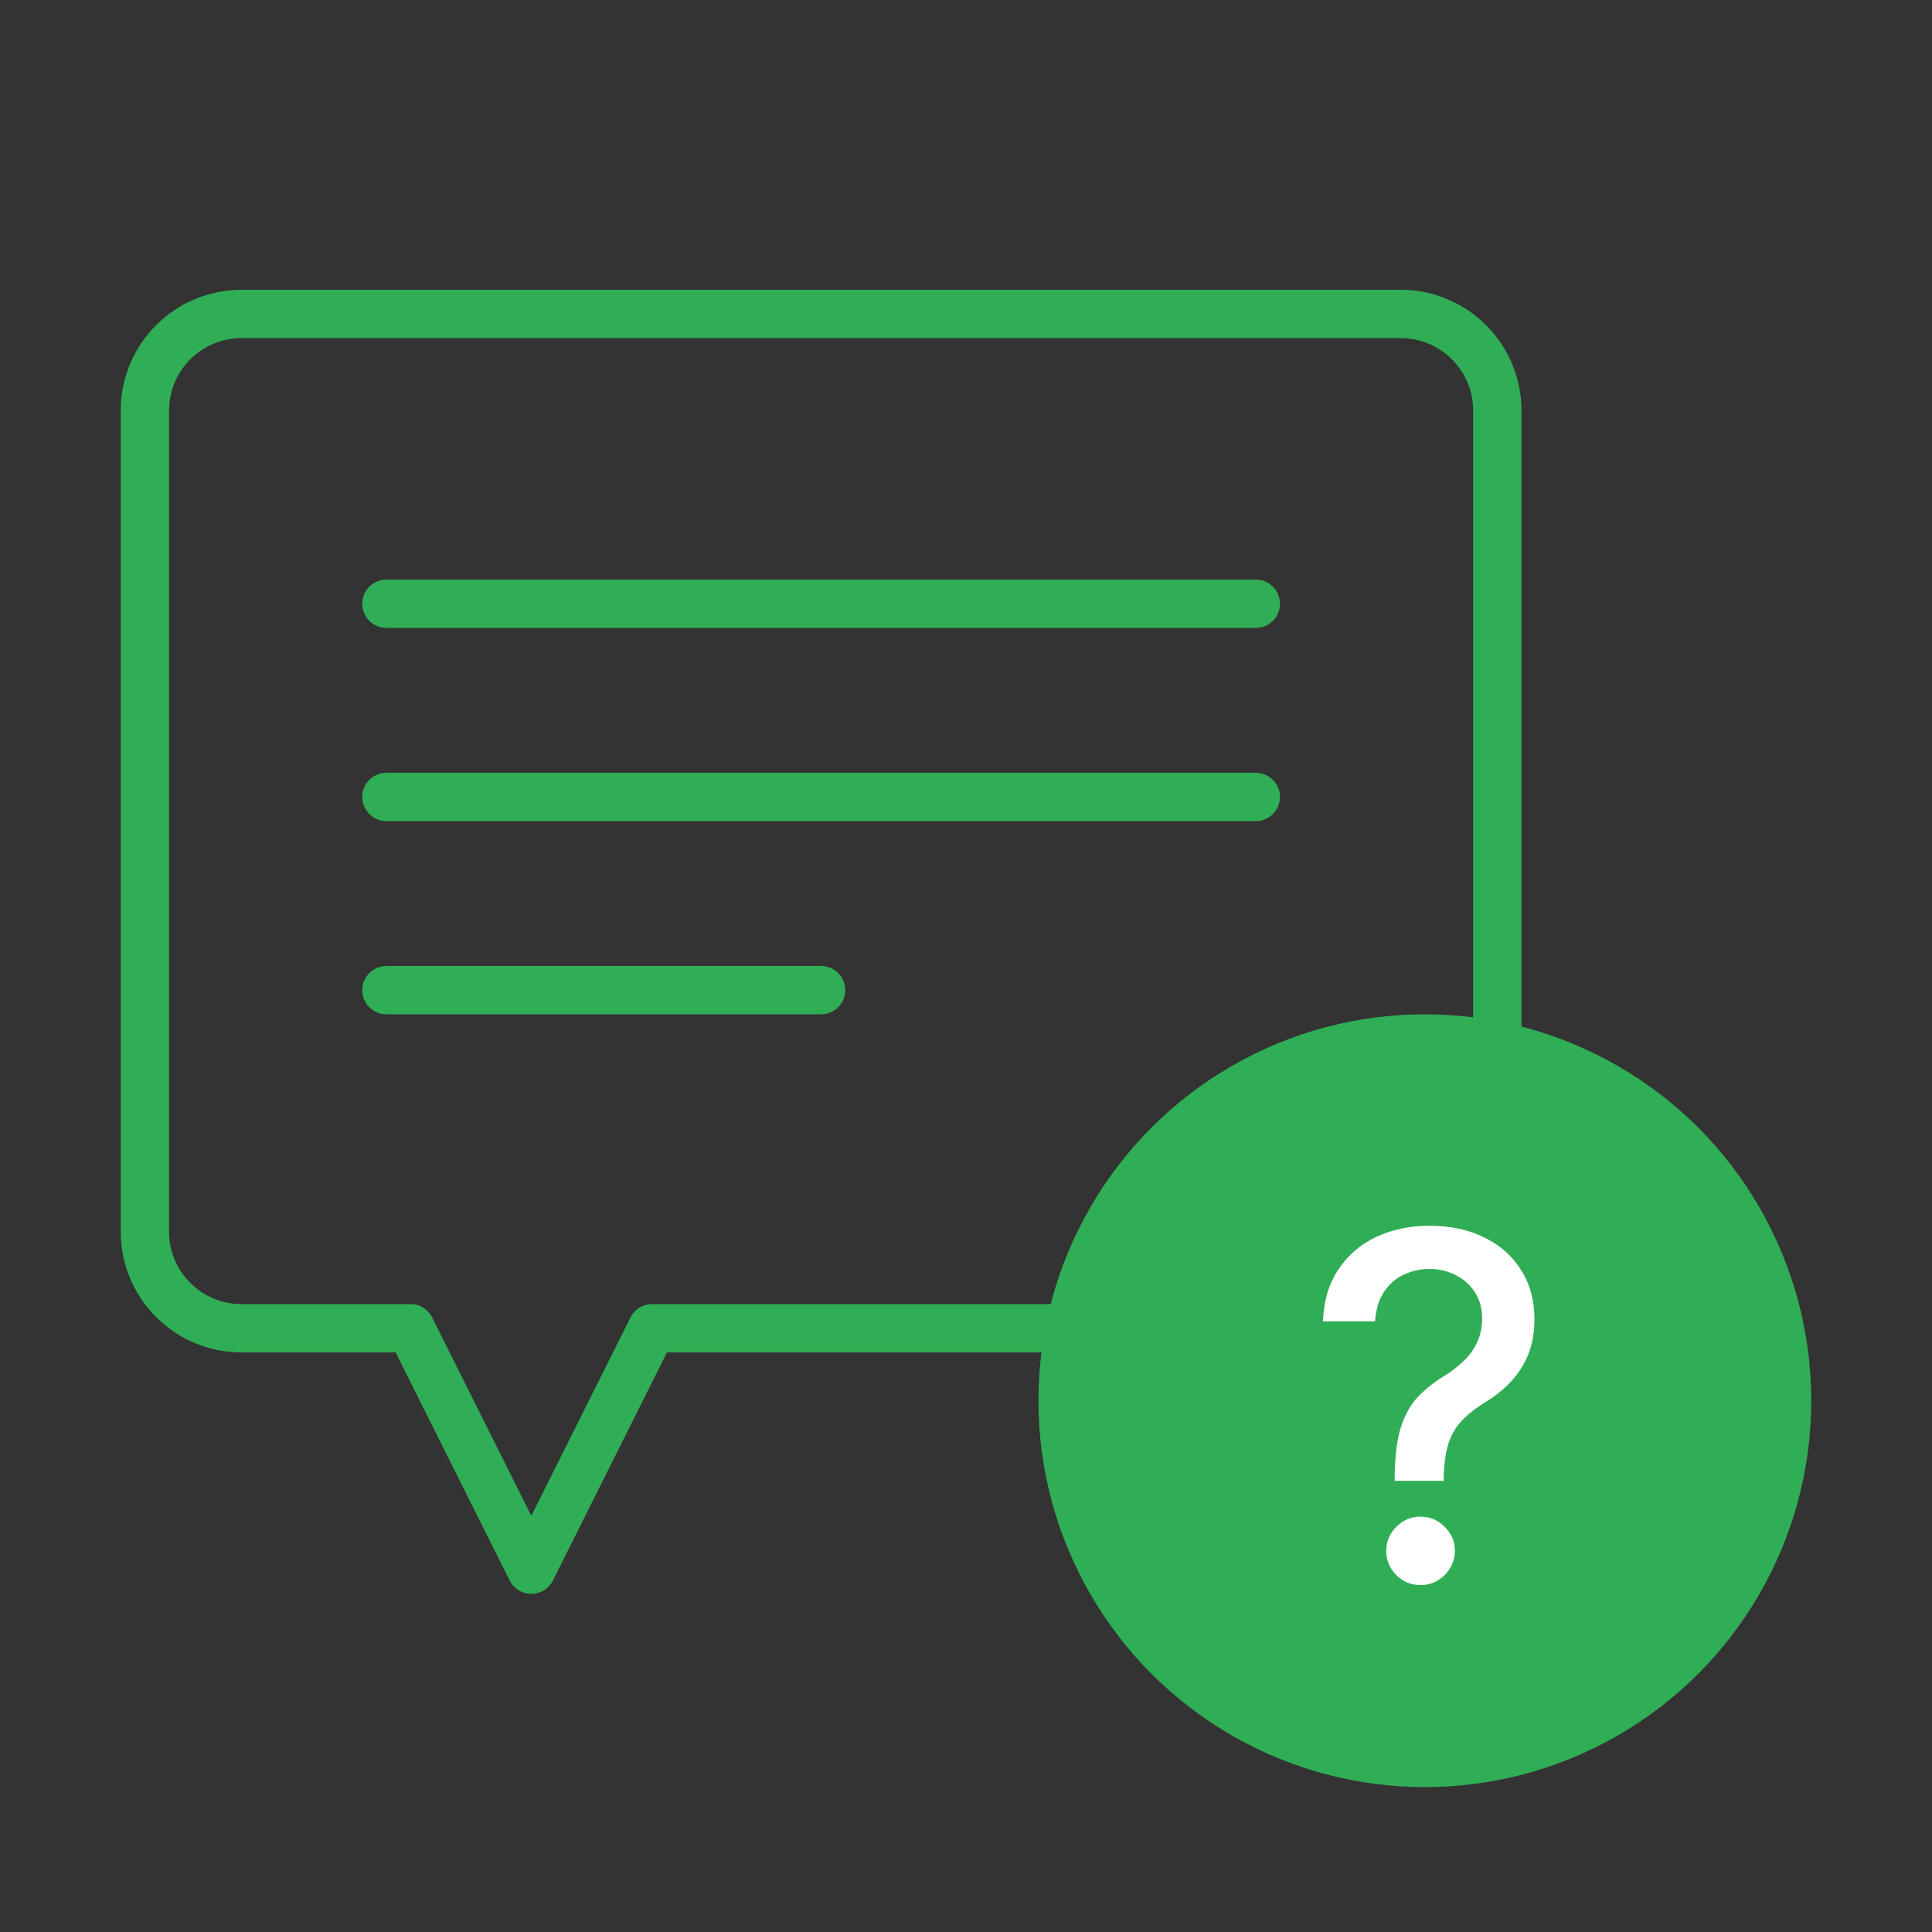
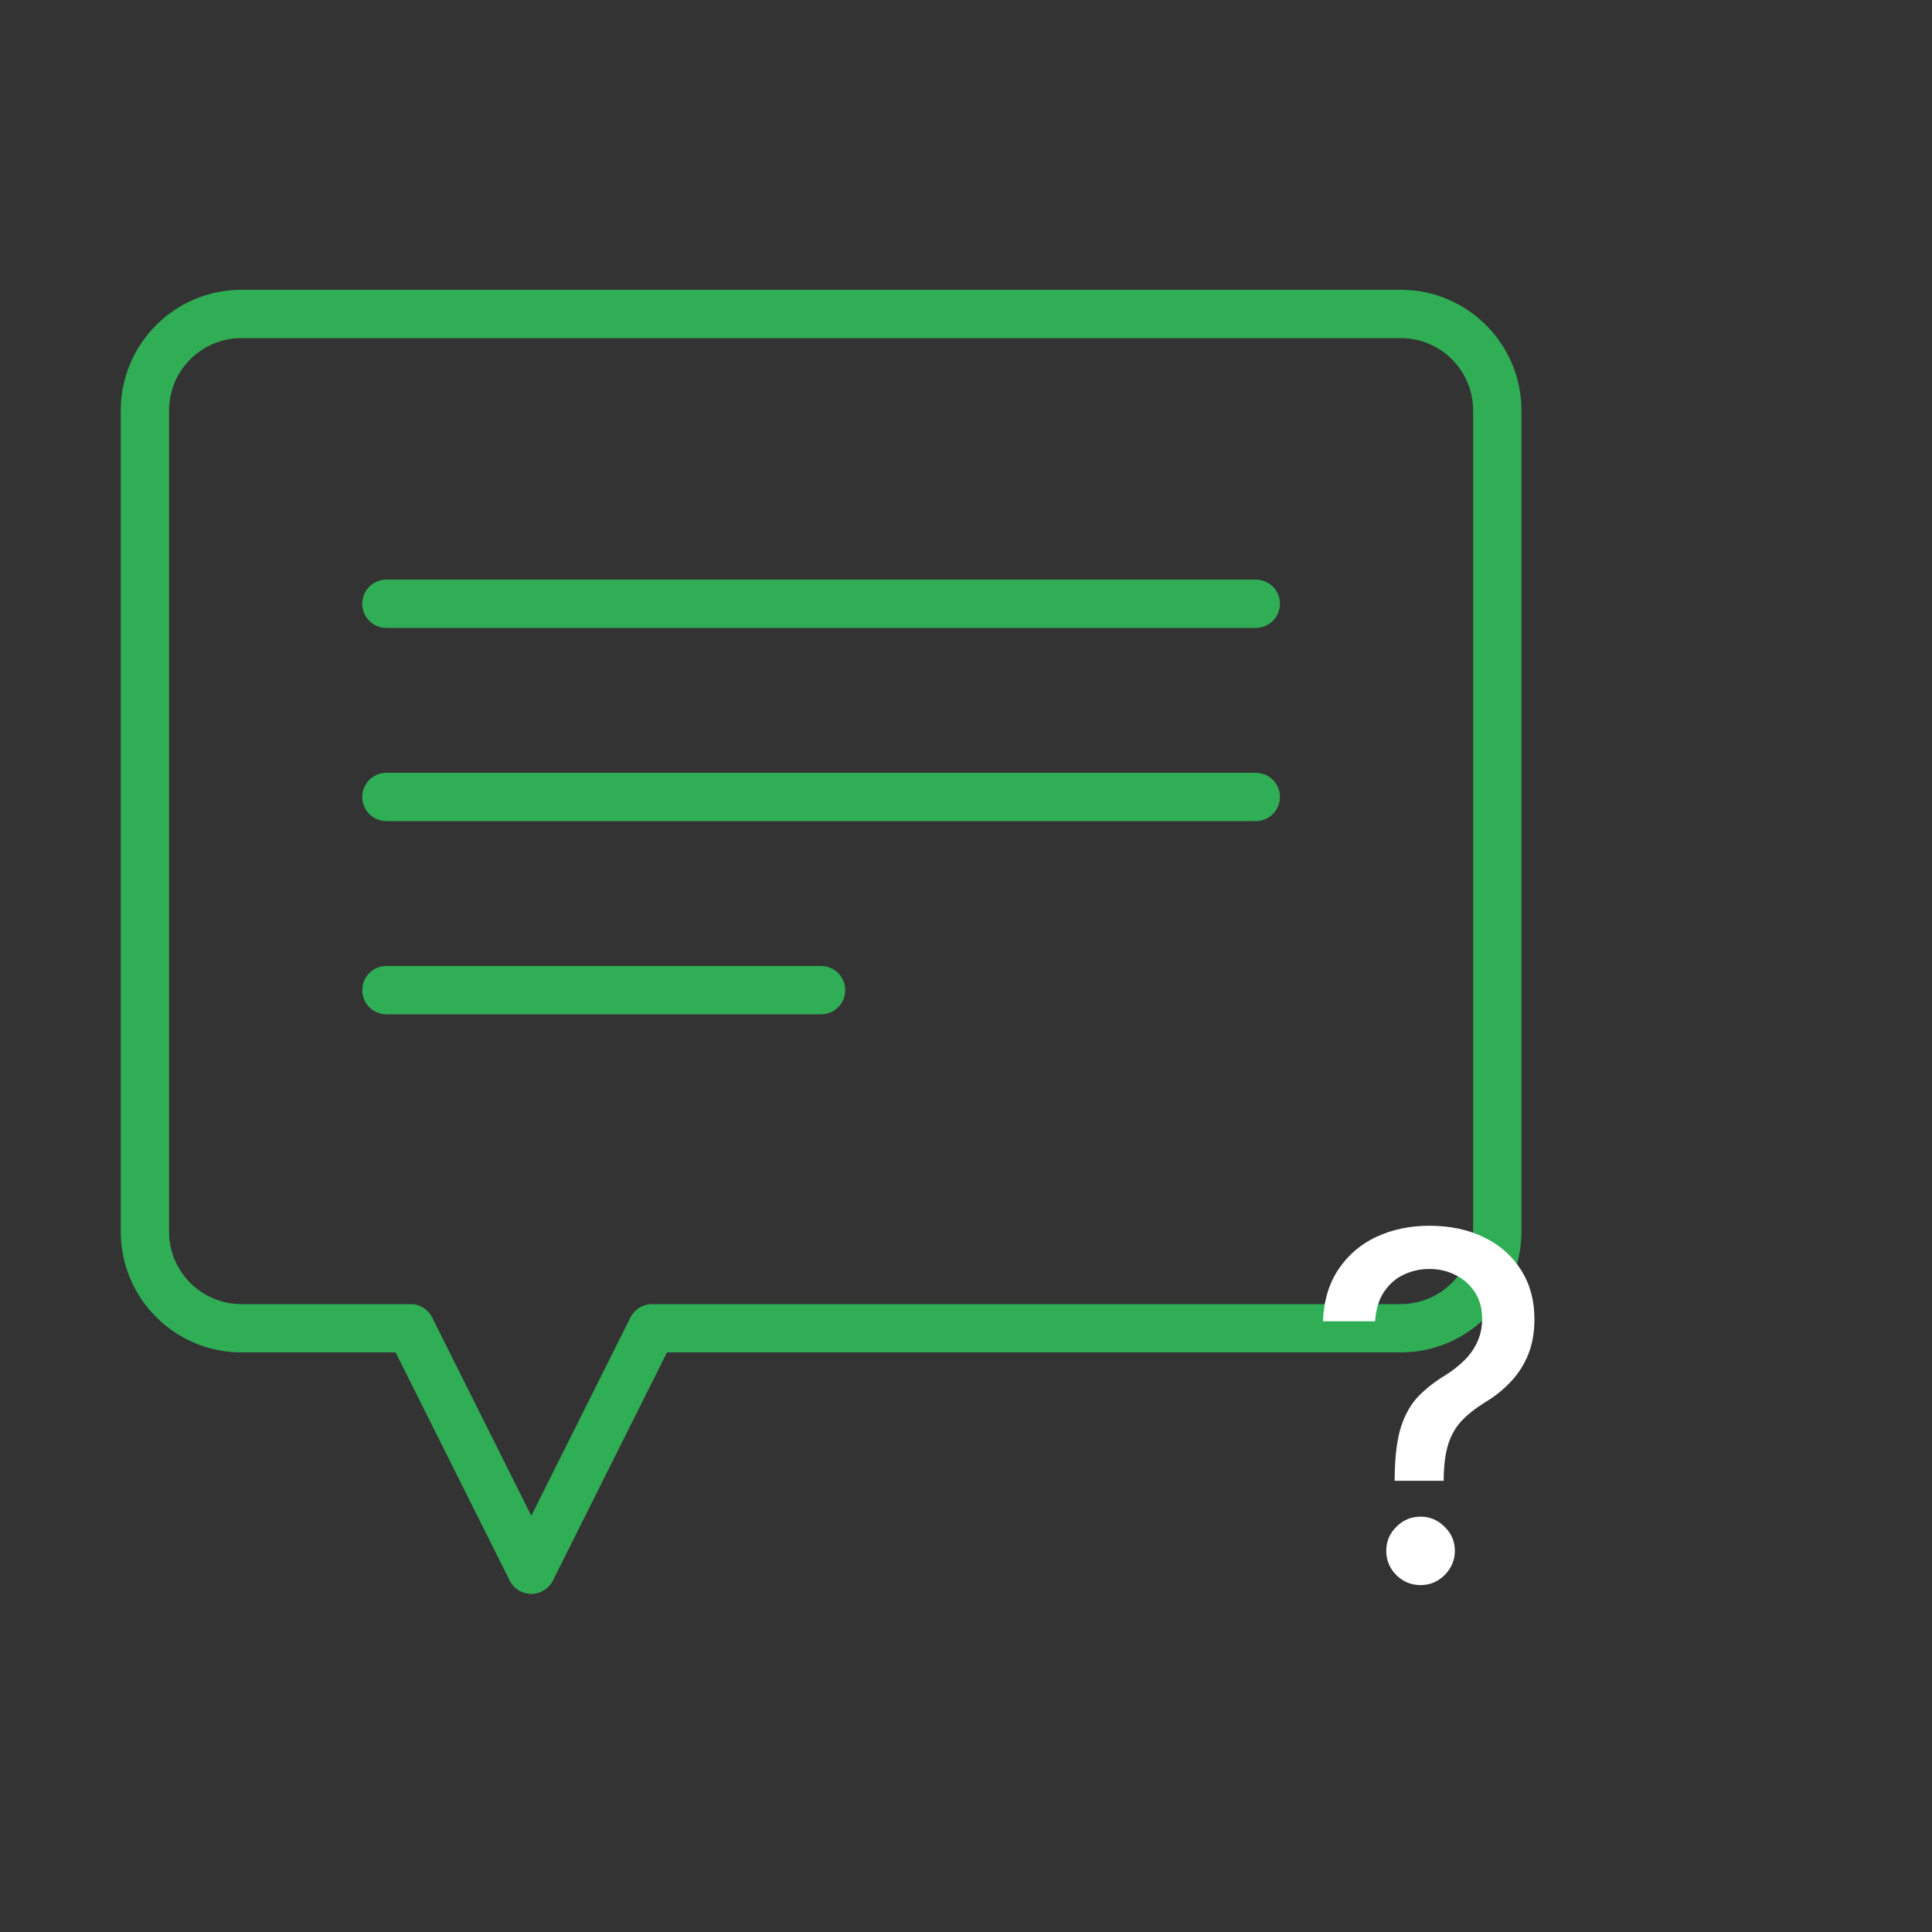
<svg xmlns="http://www.w3.org/2000/svg" width="80" height="80" viewBox="0 0 80 80" fill="none">
  <rect x="0" y="0" width="80" height="80" fill="#333333" stroke="none" />
-   <path d="M17 55L17.894 54.553C17.725 54.214 17.379 54 17 54V55ZM22 65L21.106 65.447C21.275 65.786 21.621 66 22 66C22.379 66 22.725 65.786 22.894 65.447L22 65ZM27 55V54C26.621 54 26.275 54.214 26.106 54.553L27 55ZM7 17C7 15.343 8.343 14 10 14V12C7.239 12 5 14.239 5 17H7ZM7 51V17H5V51H7ZM10 54C8.343 54 7 52.657 7 51H5C5 53.761 7.239 56 10 56V54ZM17 54H10V56H17V54ZM16.106 55.447L21.106 65.447L22.894 64.553L17.894 54.553L16.106 55.447ZM22.894 65.447L27.894 55.447L26.106 54.553L21.106 64.553L22.894 65.447ZM37.5 54H27V56H37.5V54ZM58 54H37.5V56H58V54ZM61 51C61 52.657 59.657 54 58 54V56C60.761 56 63 53.761 63 51H61ZM61 40.825V51H63V40.825H61ZM61 17V40.825H63V17H61ZM58 14C59.657 14 61 15.343 61 17H63C63 14.239 60.761 12 58 12V14ZM10 14H58V12H10V14Z" fill="#30AE56" />
+   <path d="M17 55L17.894 54.553C17.725 54.214 17.379 54 17 54V55ZM22 65L21.106 65.447C21.275 65.786 21.621 66 22 66C22.379 66 22.725 65.786 22.894 65.447L22 65ZM27 55V54C26.621 54 26.275 54.214 26.106 54.553L27 55ZM7 17C7 15.343 8.343 14 10 14V12C7.239 12 5 14.239 5 17H7ZM7 51V17H5V51H7ZM10 54C8.343 54 7 52.657 7 51H5C5 53.761 7.239 56 10 56V54ZM17 54H10V56H17V54ZM16.106 55.447L21.106 65.447L22.894 64.553L17.894 54.553L16.106 55.447ZM22.894 65.447L27.894 55.447L26.106 54.553L21.106 64.553ZM37.5 54H27V56H37.5V54ZM58 54H37.5V56H58V54ZM61 51C61 52.657 59.657 54 58 54V56C60.761 56 63 53.761 63 51H61ZM61 40.825V51H63V40.825H61ZM61 17V40.825H63V17H61ZM58 14C59.657 14 61 15.343 61 17H63C63 14.239 60.761 12 58 12V14ZM10 14H58V12H10V14Z" fill="#30AE56" />
  <path d="M16 25H52" stroke="#30AE56" stroke-width="2" stroke-linecap="round" stroke-linejoin="round" />
  <path d="M16 33H52" stroke="#30AE56" stroke-width="2" stroke-linecap="round" stroke-linejoin="round" />
  <path d="M16 41H34" stroke="#30AE56" stroke-width="2" stroke-linecap="round" stroke-linejoin="round" />
-   <circle cx="59" cy="58" r="15" fill="#30AE56" stroke="#30AE56" stroke-width="2" stroke-linejoin="round" />
  <path d="M57.75 61.317V61.182C57.76 60.301 57.847 59.6 58.013 59.08C58.183 58.559 58.425 58.137 58.737 57.815C59.05 57.493 59.426 57.2 59.867 56.935C60.151 56.755 60.406 56.553 60.633 56.331C60.861 56.108 61.041 55.853 61.173 55.564C61.306 55.275 61.372 54.956 61.372 54.605C61.372 54.184 61.273 53.819 61.074 53.511C60.875 53.204 60.61 52.967 60.278 52.801C59.952 52.631 59.587 52.545 59.185 52.545C58.82 52.545 58.472 52.621 58.141 52.773C57.809 52.924 57.535 53.161 57.317 53.483C57.099 53.8 56.974 54.21 56.94 54.712H54.781C54.814 53.859 55.03 53.14 55.428 52.553C55.825 51.961 56.351 51.513 57.004 51.21C57.662 50.907 58.389 50.756 59.185 50.756C60.056 50.756 60.818 50.919 61.472 51.246C62.125 51.568 62.632 52.02 62.992 52.602C63.356 53.18 63.538 53.855 63.538 54.626C63.538 55.157 63.456 55.635 63.29 56.061C63.124 56.483 62.887 56.859 62.58 57.19C62.276 57.522 61.912 57.815 61.486 58.071C61.083 58.322 60.757 58.582 60.506 58.852C60.26 59.122 60.08 59.442 59.966 59.811C59.852 60.18 59.791 60.637 59.781 61.182V61.317H57.75ZM58.822 65.635C58.434 65.635 58.1 65.498 57.821 65.223C57.542 64.944 57.402 64.608 57.402 64.215C57.402 63.826 57.542 63.495 57.821 63.22C58.1 62.941 58.434 62.801 58.822 62.801C59.206 62.801 59.537 62.941 59.817 63.22C60.101 63.495 60.243 63.826 60.243 64.215C60.243 64.475 60.177 64.714 60.044 64.932C59.916 65.145 59.746 65.315 59.533 65.443C59.32 65.571 59.083 65.635 58.822 65.635Z" fill="white" />
</svg>